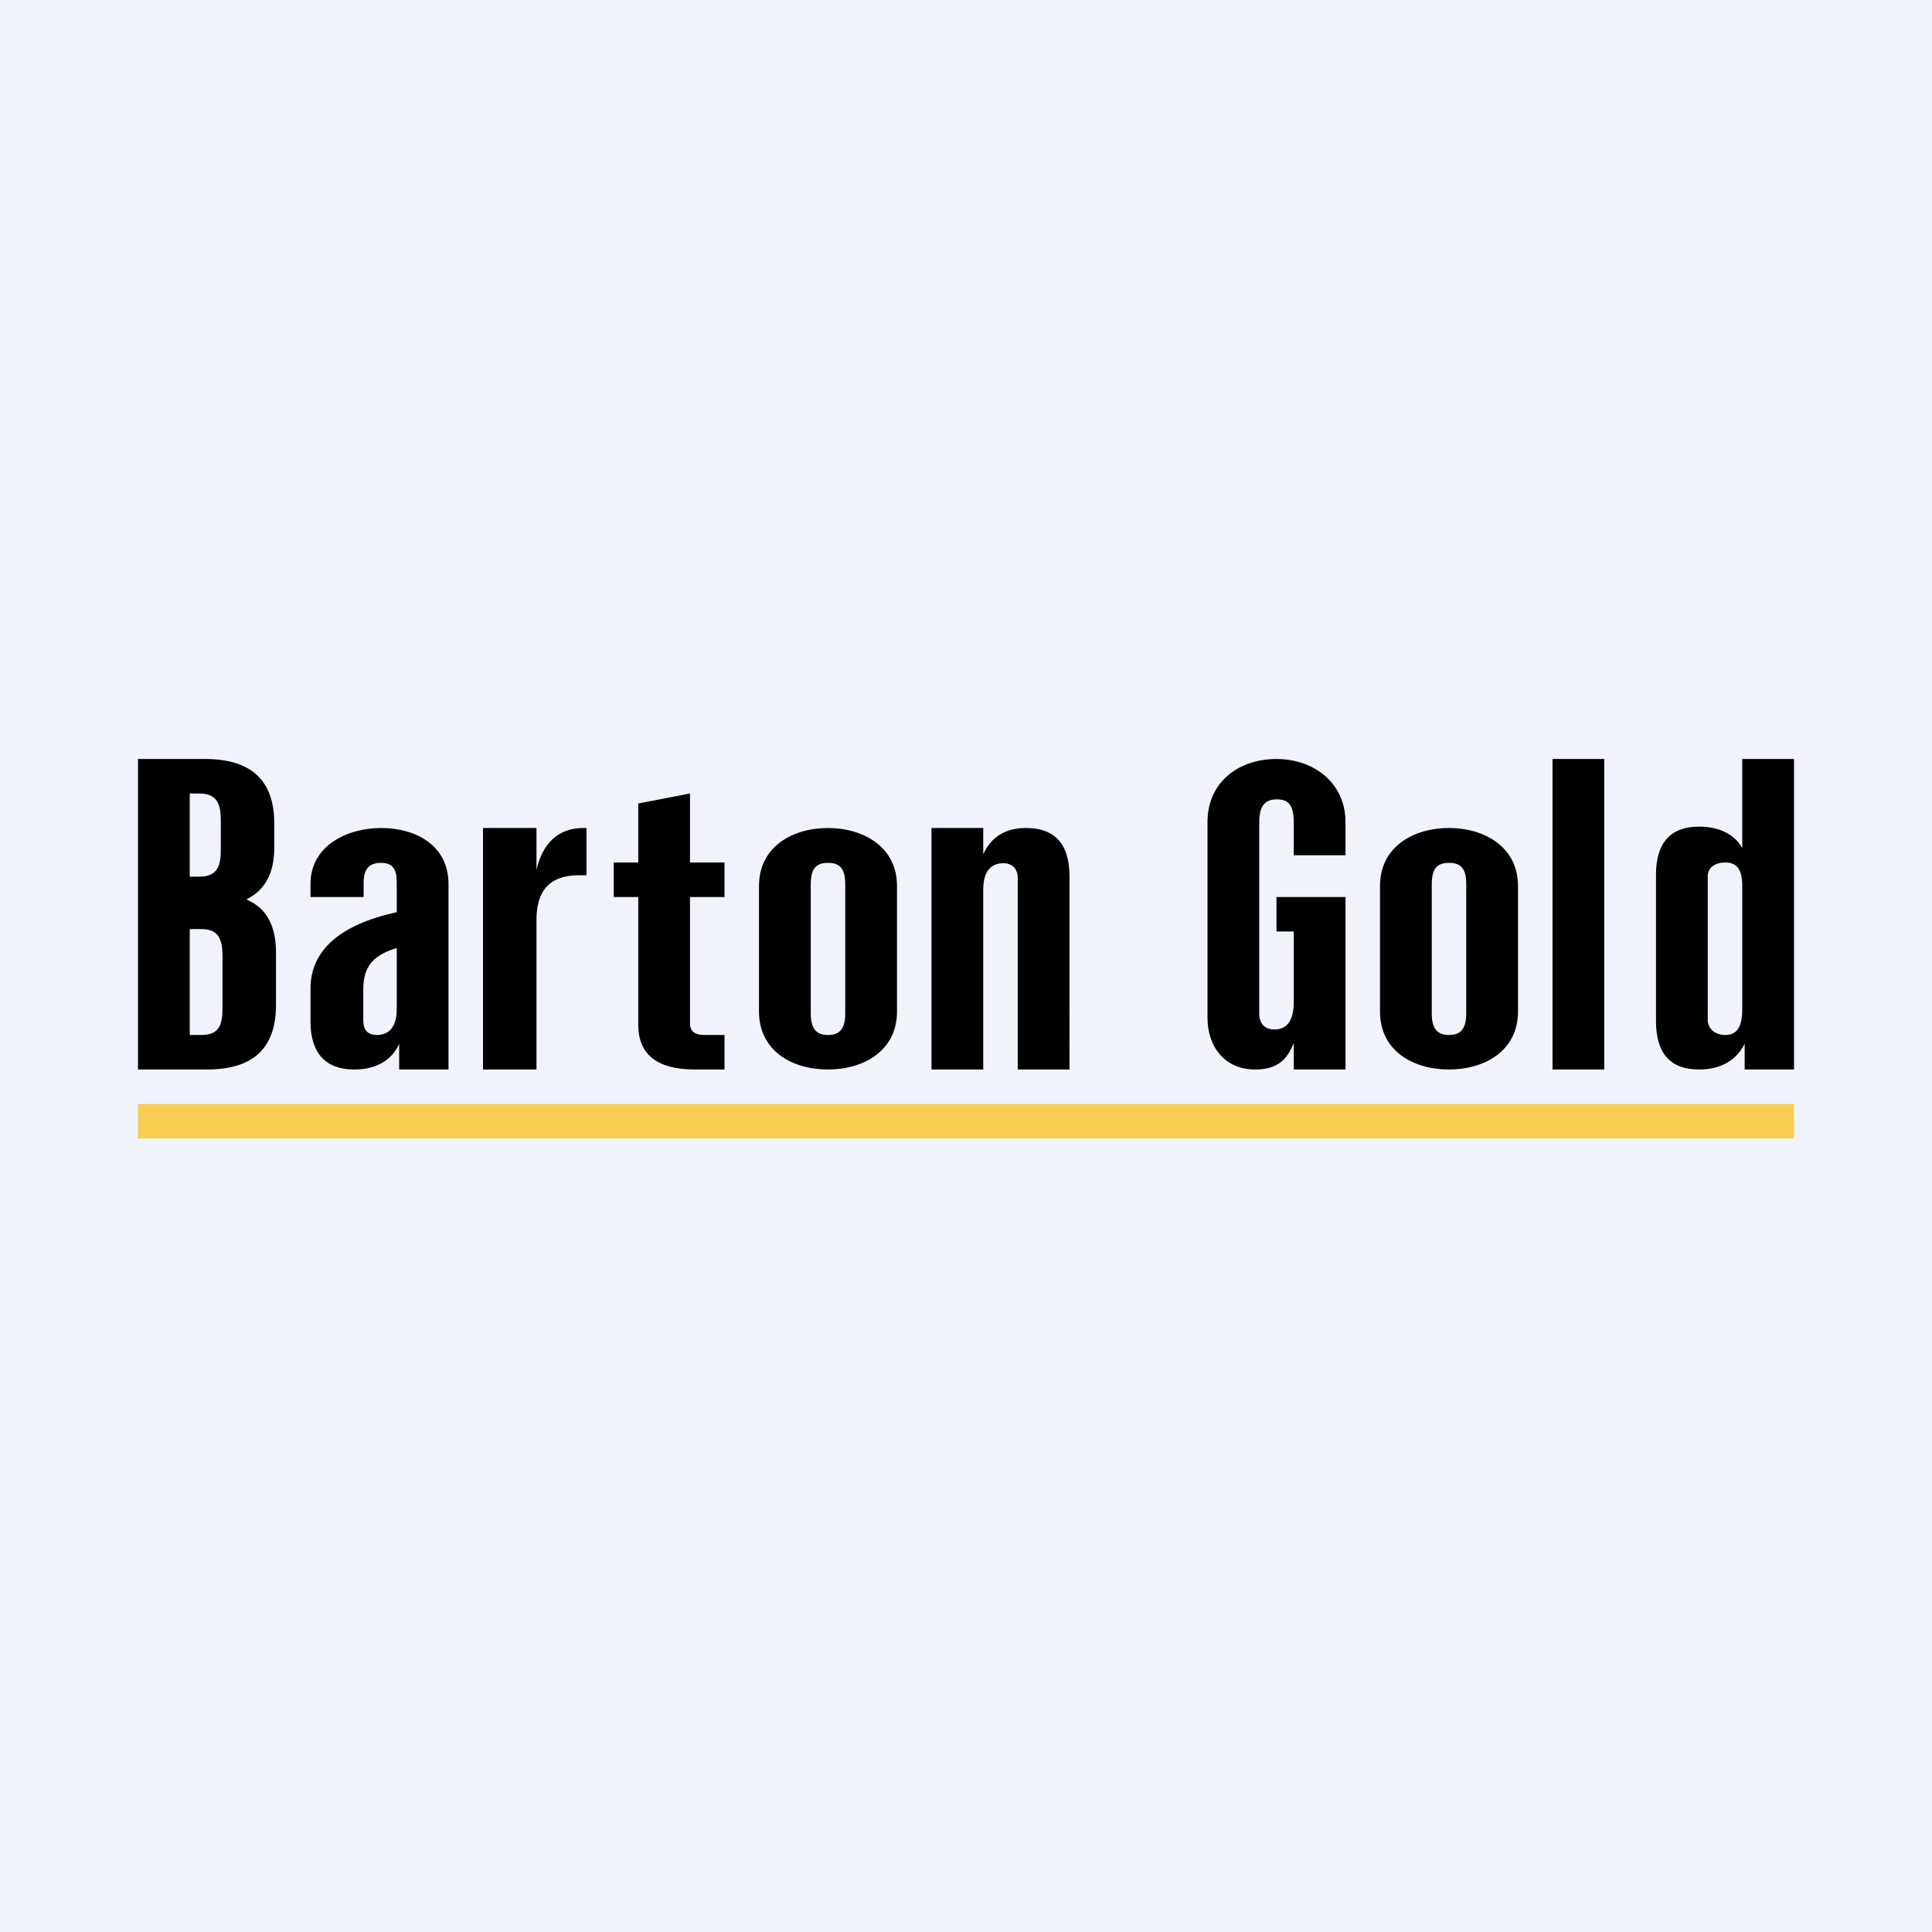
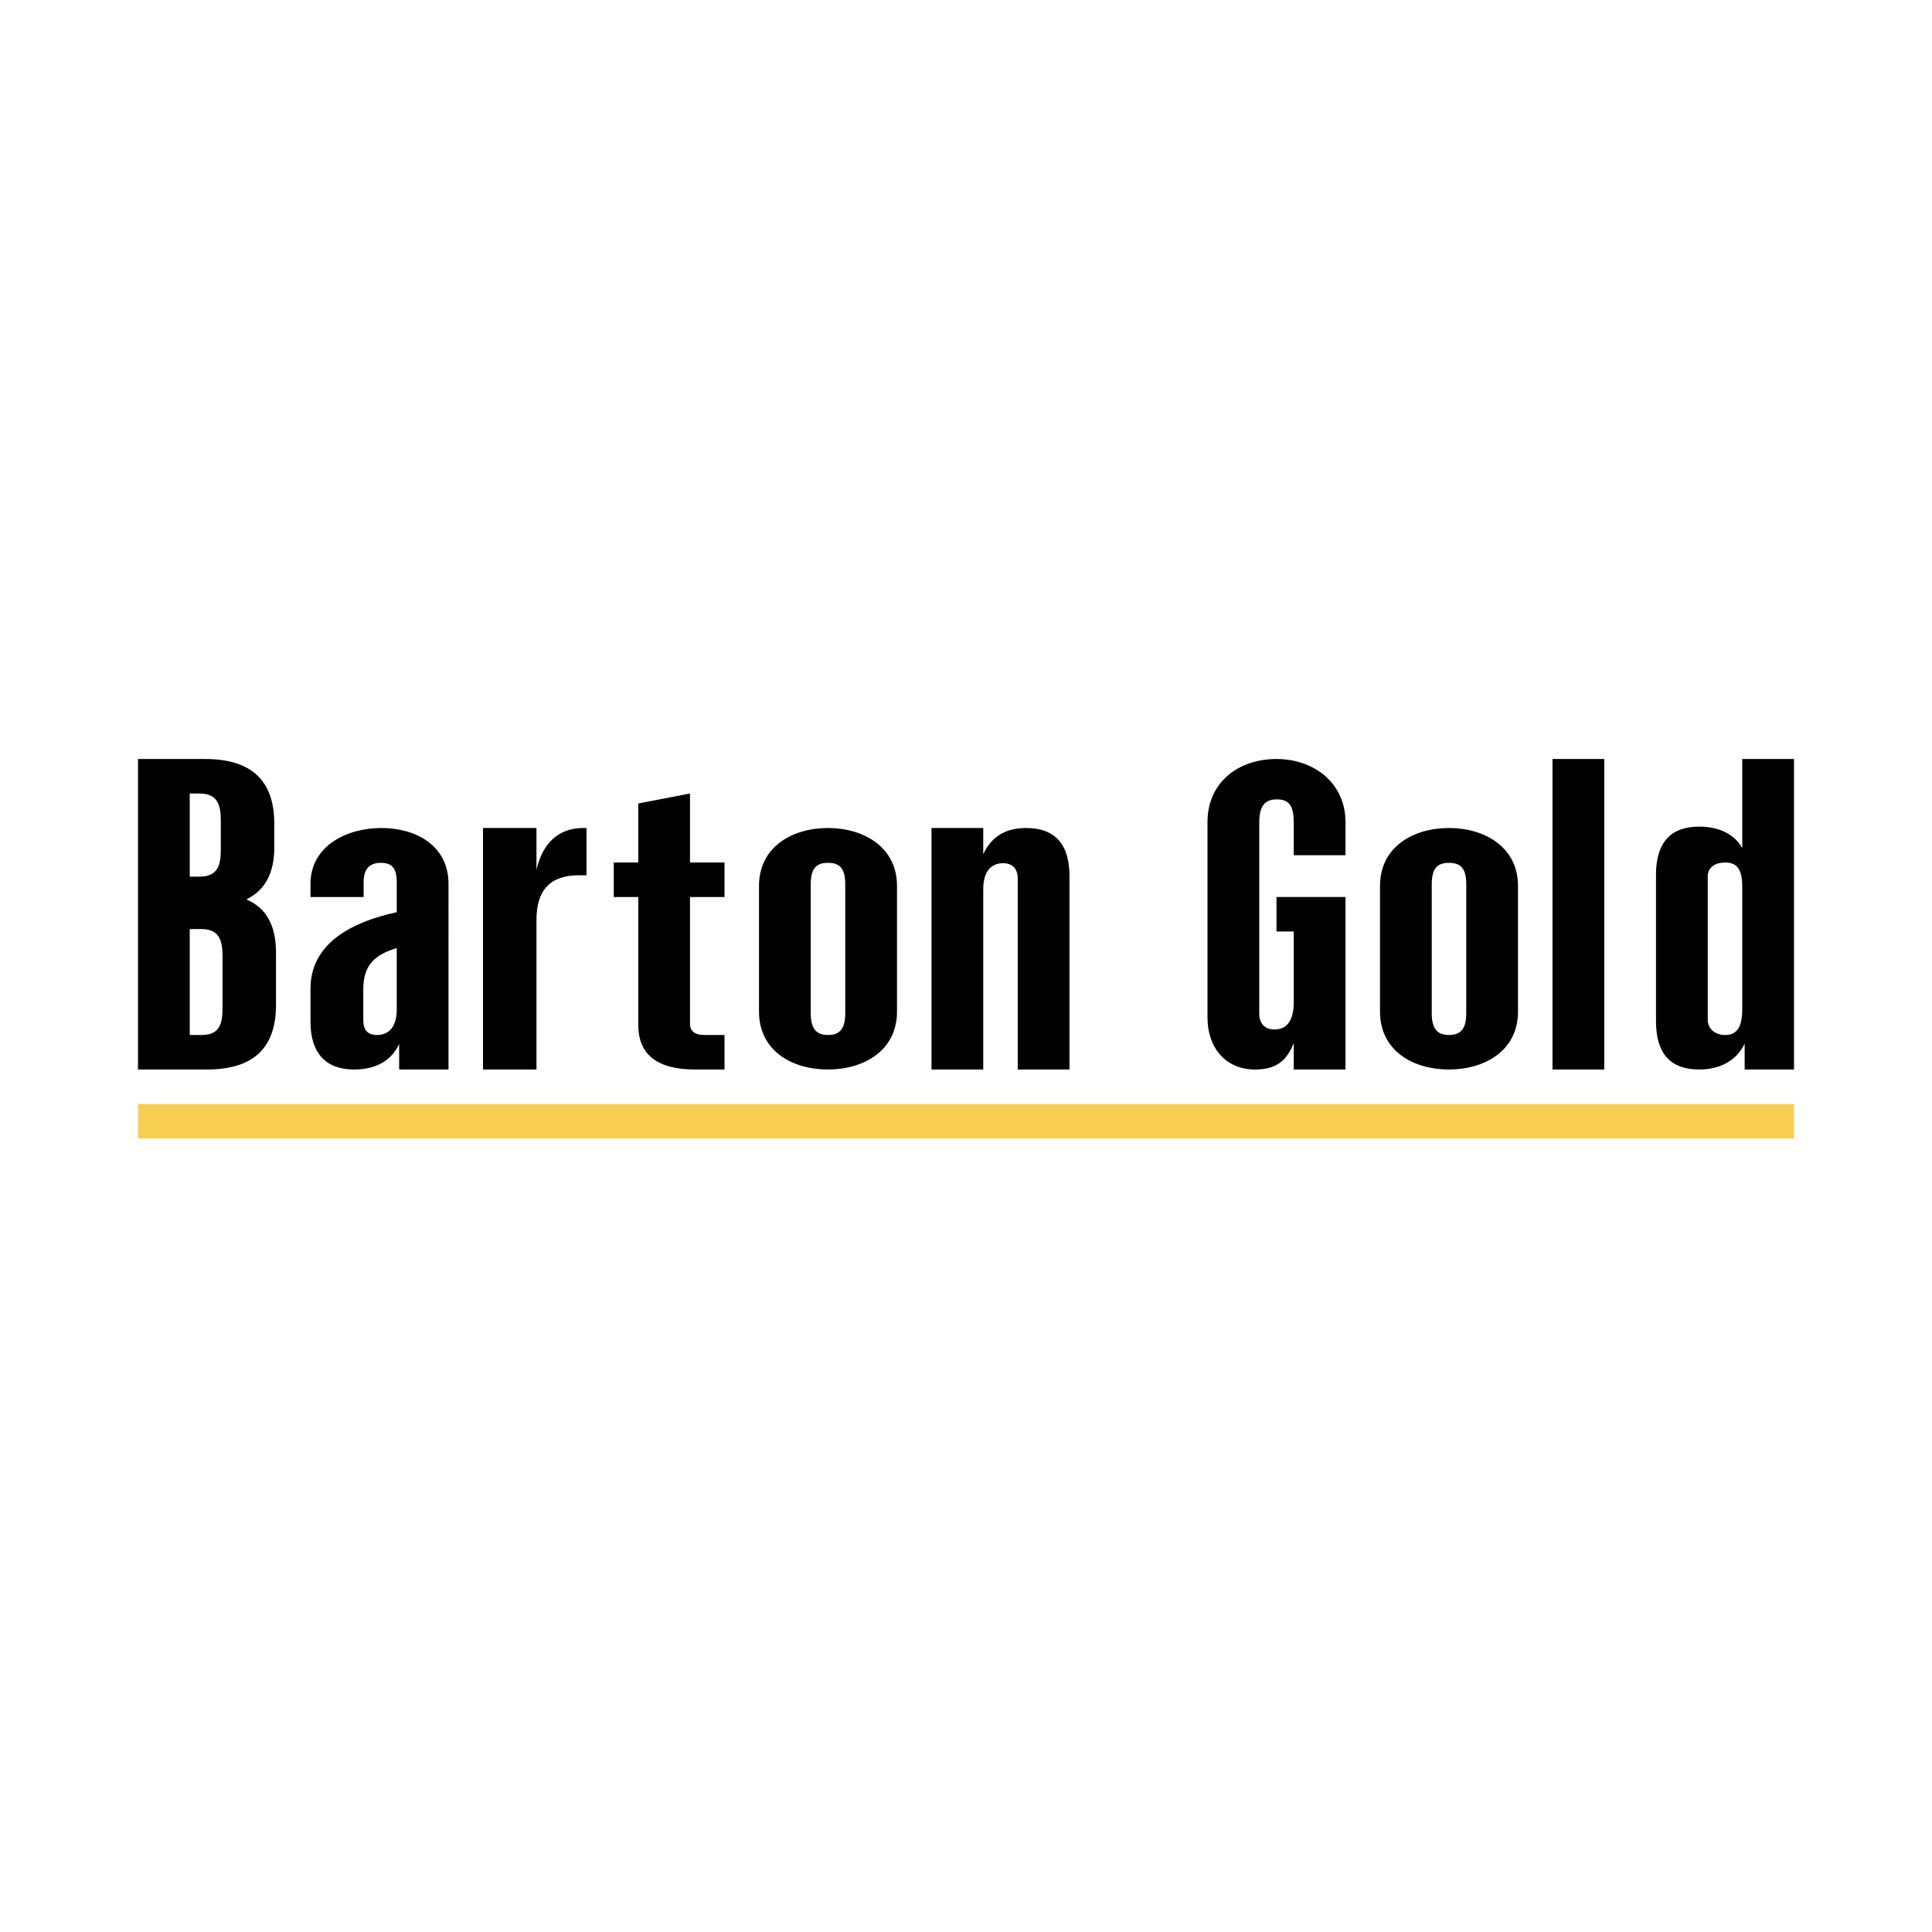
<svg xmlns="http://www.w3.org/2000/svg" width="56" height="56" viewBox="0 0 56 56">
-   <path fill="#F0F3FA" d="M0 0h56v56H0z" />
  <path fill="#F7CE52" d="M4 32h48v1H4z" />
  <path d="M49.25 31c-.83 0-1.25-.46-1.25-1.4v-4.25c0-.92.42-1.39 1.25-1.39.55 0 1.01.2 1.25.62V22H52v9h-1.43v-.75c-.24.5-.72.75-1.32.75Zm.75-1c.37 0 .5-.26.5-.76v-3.53c0-.49-.13-.71-.5-.71-.25 0-.5.12-.5.4v4.16c0 .29.25.44.5.44ZM45 31v-9h1.5v9H45ZM36.38 31c-.88 0-1.38-.66-1.38-1.5v-5.67c0-1.16.9-1.83 2-1.83 1.08 0 2 .69 2 1.83v.96h-1.5v-.95c0-.49-.14-.67-.49-.67-.33 0-.51.17-.51.67v5.54c0 .3.17.46.44.46.37 0 .56-.27.56-.79V27H37v-1h2v5h-1.5v-.77c-.2.51-.5.77-1.12.77ZM27 31v-7h1.5v.76c.23-.5.64-.76 1.24-.76.84 0 1.26.47 1.26 1.4V31h-1.5v-5.54c0-.29-.17-.44-.42-.44-.36 0-.58.25-.58.75V31H27ZM24 31c-1.04 0-2-.54-2-1.68v-3.64c0-1.13.96-1.68 2-1.68 1.03 0 2 .55 2 1.68v3.64c0 1.14-.97 1.68-2 1.68Zm0-1c.34 0 .5-.18.5-.63v-3.74c0-.46-.16-.62-.5-.62-.33 0-.5.15-.5.62v3.74c0 .46.17.63.5.63ZM42 31c-1.04 0-2-.54-2-1.68v-3.64c0-1.13.96-1.68 2-1.68 1.03 0 2 .55 2 1.68v3.64c0 1.14-.97 1.68-2 1.68Zm0-1c.34 0 .5-.18.5-.63v-3.74c0-.46-.16-.62-.5-.62-.33 0-.5.15-.5.62v3.74c0 .46.17.63.5.63ZM20.15 31c-1.1 0-1.65-.43-1.65-1.3V26h-.71v-1h.71v-1.71L20 23v2h1v1h-1v3.67c0 .22.14.33.42.33H21v1h-.85ZM14 31v-7h1.55v1.21c.17-.73.6-1.21 1.36-1.21H17v1.37h-.22c-.85 0-1.23.45-1.23 1.29V31H14ZM4 31v-9h1.95c1.33 0 2 .62 2 1.87v.7c0 .74-.27 1.23-.79 1.49v.02c.56.24.84.75.84 1.53v1.52C8 30.38 7.34 31 6 31H4Zm1.5-5.59h.28c.51 0 .62-.3.62-.77v-.86c0-.46-.1-.78-.62-.78H5.5v2.41Zm0 4.59h.34c.52 0 .61-.31.61-.78v-1.5c0-.47-.1-.79-.61-.79H5.5V30ZM10.26 31C9.44 31 9 30.52 9 29.62v-.96c0-1.12.86-1.86 2.5-2.22v-.86c0-.42-.14-.57-.46-.57-.3 0-.5.14-.5.57V26H9v-.38c0-1.1 1.05-1.62 2.05-1.62 1.01 0 1.95.51 1.95 1.62V31h-1.43v-.74c-.23.5-.7.74-1.3.74Zm.66-1c.37 0 .58-.25.58-.75v-1.77c-.66.2-.97.51-.97 1.2v.89c0 .29.13.43.4.43Z" />
</svg>